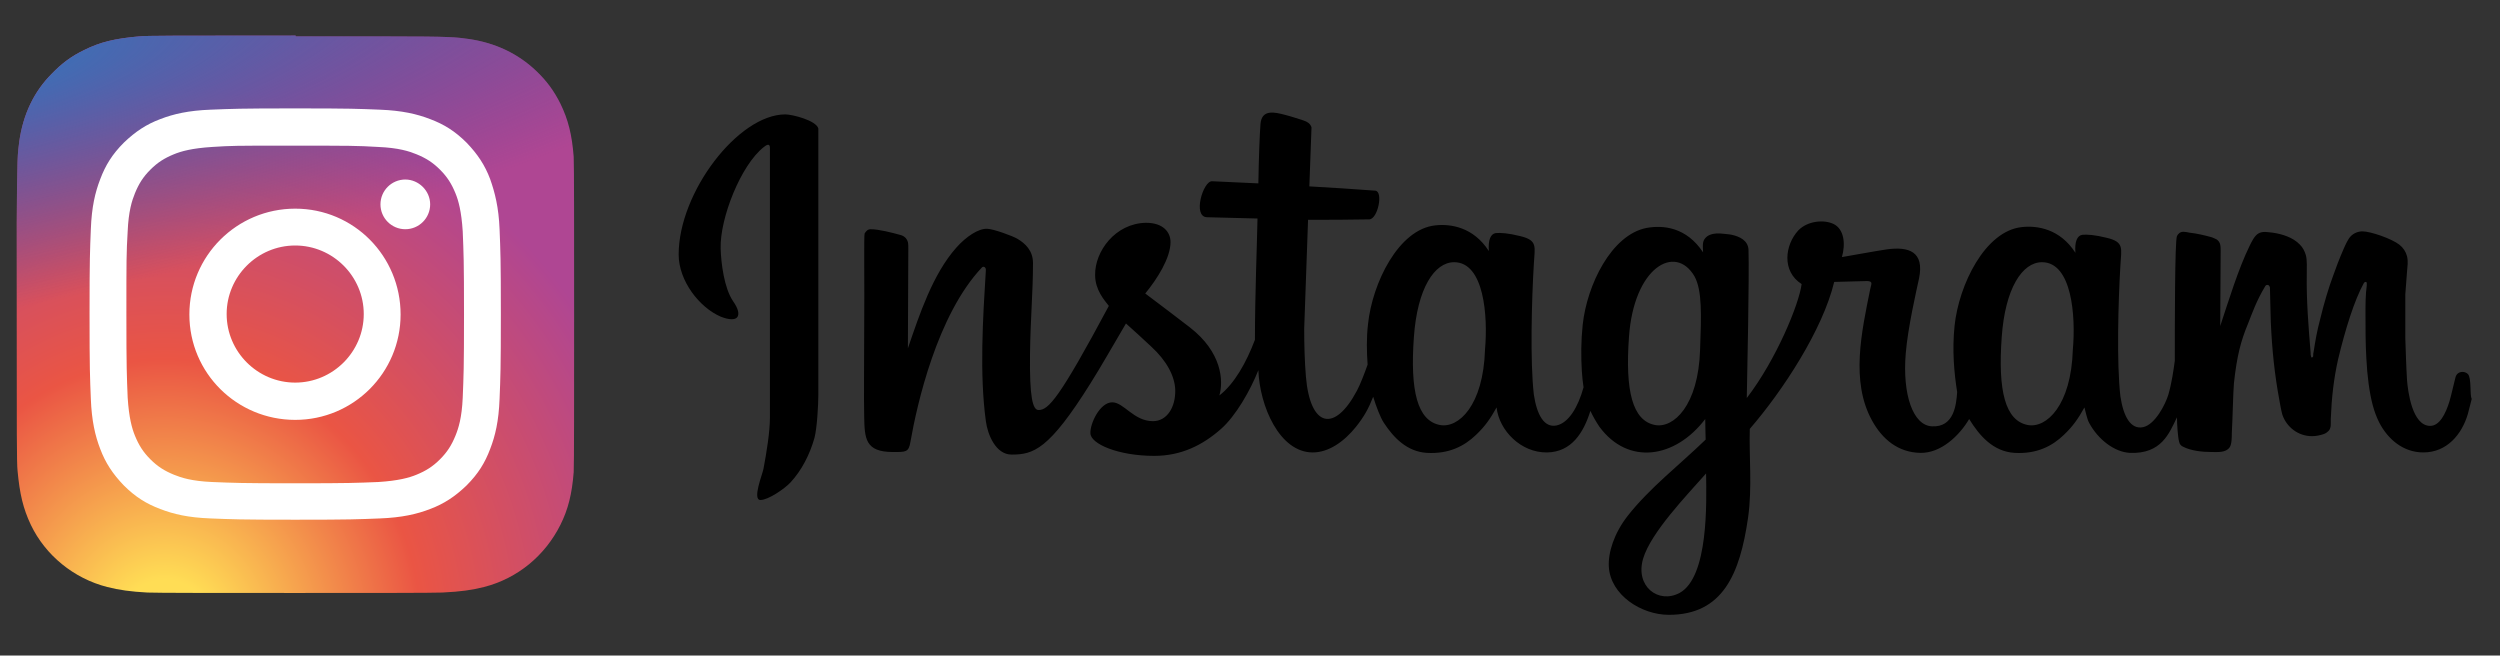
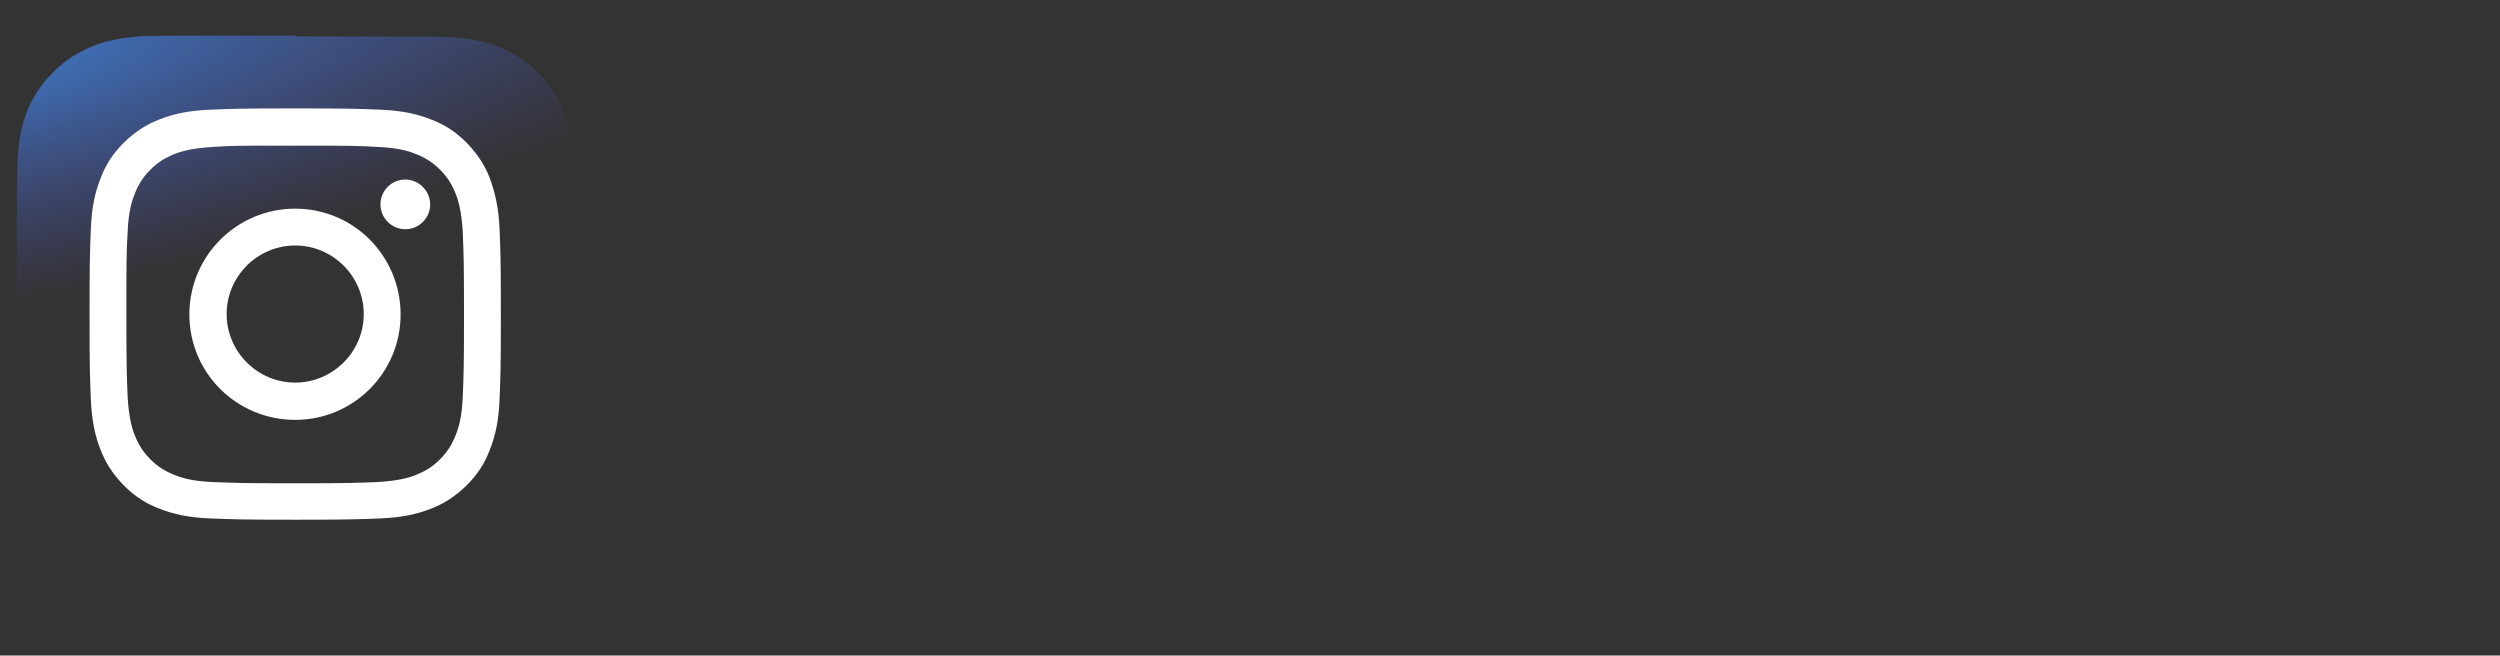
<svg xmlns="http://www.w3.org/2000/svg" version="1.1" id="Calque_1" x="0px" y="0px" viewBox="0 0 583.5 153" style="enable-background:new 0 0 583.5 153;" xml:space="preserve">
  <rect x="0" y="0" width="583.5" height="153" fill="#333333" stroke="none" />
  <style type="text/css">
	.st0{fill:url(#SVGID_1_);}
	.st1{fill:url(#SVGID_2_);}
	.st2{fill:#FFFFFF;}
</style>
  <g>
-     <path d="M191,30c-0.5-1.9-6.1-3.3-7.7-3.3c-11,0-24.9,18.2-24.9,32.7c0,6.2,4.9,12.4,9.8,14.5c2,0.8,3.4,0.8,3.9,0.1   c0.5-0.7,0.2-2-1-3.7c-2.1-3.1-2.8-8.9-2.9-12.3c-0.2-7,4.7-19.5,10.1-23.7c0.5-0.4,1.4-1,1.4,0.2c0,21,0,42,0,63   c0,3.3-0.8,8.2-1.5,11.9c-0.2,1.2-2.7,7.3-0.7,7.3c1.8,0,5.6-2.6,7-4.1c2.6-2.8,4.5-6.5,5.6-10.4c0.6-2.3,0.9-7.7,0.9-10v-62l0,0   C191,30.1,191,30,191,30z" />
-     <path d="M576,87.3c-0.3-0.3-0.8-0.5-1.2-0.5c-0.9,0-1.5,0.5-1.7,1.3c-0.4,1.5-0.9,3.9-1.4,5.6c-0.9,2.9-2.3,5.7-4.5,5.7   c-4.2,0-5.2-8.1-5.4-10.7c-0.2-3.2-0.3-6.9-0.4-9.8V68.7l0.4-5.3c0.1-1.3,0.3-2.3,0-3.6c-0.3-1.1-0.9-2-1.8-2.7   c-1.8-1.4-6.7-3.1-8.6-3.1c-1,0-2,0.4-2.7,1.1c-0.7,0.7-1.3,2.1-1.7,3c-1,2.3-1.8,4.4-2.5,6.4c-0.9,2.4-2.1,6.3-3,10.1   c-0.7,2.6-1.1,4.9-1.5,7.5c-0.1,0.4-0.1,0.5-0.1,0.9c0,0,0,0.3-0.1,0.3c-0.1,0.2-0.4,0.2-0.4-0.1c-0.1-0.3-0.1-0.6-0.1-0.9   c-0.5-6-1-12.2-0.9-18.2c0-1.5,0.1-3.4-0.2-4.5c-0.3-1-0.7-1.8-1.4-2.5c-1.6-1.7-4.2-2.5-6.4-2.8c-1.1-0.1-2.3-0.4-3.3,0.2   c-0.9,0.5-1.6,2-2,2.8c-2.7,5.5-4.9,12.8-6.9,18.8l0.1-17.5c0-0.4,0-1.1-0.1-1.5c-0.1-0.5-0.4-0.9-0.8-1.2   c-0.1-0.1-0.7-0.3-1.1-0.5c-1.8-0.5-3.5-0.9-5.3-1.1c-0.4-0.1-1-0.2-1.4-0.2c-0.7,0-1.2,0.4-1.5,1c-0.5,1.1-0.5,20.9-0.5,29.1   c-0.3,2.2-0.7,5.1-1.5,7.9c-0.7,2.3-3.1,7-5.9,7.6c-2.9,0.6-4.6-2.5-5.3-7.2c-0.9-7.7-0.5-22.3,0-30.5c0.2-4,1-5.5-3.2-6.5   c-2.8-0.7-4.6-0.8-5.7-0.7c-1.2,0.2-1.8,1.6-1.6,4.2c-3.6-5.6-8.9-6.4-12.5-6c-8.6,0.9-14.7,13.5-15.7,23   c-0.6,5.8-0.1,11.1,0.6,15.5c-0.2,2.9-0.7,8.3-5.9,8c-4.4-0.2-6.9-7.4-6.1-17c0.5-6.1,2.5-14.7,3.1-17.5c1.3-6.3-2.4-7.5-7.5-6.8   c-2.7,0.4-6.4,1.1-10.5,1.8c0.9-3.1,0.5-6.5-1.9-7.7c-2.2-1.1-6.1-0.8-8.3,1.5c-3.1,3.4-3.9,9.5,0.8,12.5   c-0.6,4.7-5.9,17.6-12.8,26.6c0.1-5.2,0.6-28.4,0.4-34.6c-0.1-2.2-2.1-3.1-3.9-3.5c-0.3-0.1-2.6-0.3-2.6-0.3   c-1.2-0.1-2.4,0.1-3.2,0.7c-1.1,0.9-1,1.8-0.9,3.7c-3.9-5.9-9.3-6.4-13.2-5.7c-8.2,1.6-13.9,13.3-14.9,22.6   c-0.4,3.8-0.4,7.5-0.2,10.8c0.1,1.3,0.2,2.6,0.4,3.8c-1.3,4.7-3.5,8.3-6.3,8.9c-2.9,0.6-4.6-2.5-5.3-7.2c-0.9-7.7-0.5-22.3,0-30.5   c0.2-4,1-5.5-3.2-6.5c-2.8-0.7-4.6-0.8-5.7-0.7c-1.2,0.2-1.8,1.6-1.6,4.2c-3.6-5.6-8.9-6.4-12.5-6c-8.6,0.9-14.7,13.5-15.7,23   c-0.4,3.4-0.3,6.5-0.1,9.5c-0.7,2-1.7,4.6-2.5,6.1c-5.2,9.8-10.9,8.6-11.9-3.3c-0.3-3.6-0.4-7.5-0.4-11.2   c0.3-8.5,0.6-16.9,0.9-25.4c4.7,0,9.4,0,14.3-0.1c2-0.1,3.3-6.5,1.4-6.7c-5.2-0.4-10.3-0.7-15.4-1l0.5-13.6c0,0,0-0.1,0-0.2   c-0.3-0.9-1-1.3-1.9-1.6c-1-0.3-2.7-0.9-4.3-1.3c-2.3-0.6-5.4-1.4-5.7,2.1c-0.2,2.6-0.4,7.9-0.5,13.9c-3.6-0.2-7.2-0.3-10.8-0.5   c-2.1-0.1-4.6,8.3-1.2,8.4c4,0.1,7.9,0.2,11.8,0.3c-0.1,5.6-0.6,17.8-0.6,28.3c-2,5.3-4.8,10.3-8.3,13c1-3.4,0.6-10.1-6.9-15.9   c-2.7-2.1-5.9-4.5-10.4-7.9c2.8-3.4,5.9-8.3,5.9-12c0-2.3-1.7-4.5-5.7-4.5c-7.2,0.1-12,6.7-11.9,12.2c0,3.5,2.2,5.9,3.2,7.2   c-11.6,21.7-14.1,24.3-16.4,24.3c-1.4,0-2.1-3.1-2-12.8c0.1-8.7,0.7-14.5,0.7-21.5c0-2.9-1.8-4.6-3.7-5.7c-1-0.6-5.6-2.3-7-2.3   c-2-0.1-4.9,1.8-7.2,4.4c-5.5,6.2-8.6,15.6-11.3,23.5l0.1-23.3c0-0.4,0-1.1-0.1-1.5c-0.3-1-1-1.5-1.9-1.7c-1.8-0.5-4.9-1.3-6.8-1.3   c-0.7,0-1.1,0.5-1.4,1c-0.2,0.5,0,11.5-0.1,23c0,7.6-0.1,14.9,0,19.7c0.1,5.1,0.2,8.3,6.7,8.3c3,0,3.7,0.1,4.1-2.4   c1.5-8.6,6.2-29.6,16.7-40.7c0.3-0.3,0.9-0.1,0.9,0.6c-0.7,11.2-1.5,24.4,0,35.3c0.4,3.1,2.3,7.8,6,7.8c5.1,0,8.7-1.1,18.4-16.6   c2.4-3.8,5-8.4,8.3-14c2,1.8,4,3.6,5.9,5.4c3.6,3.3,5.5,6.9,5.6,10.1c0.1,4-1.9,7.3-5.2,7.3c-4.5,0-6.8-4.4-9.5-4.4   c-2.9,0-5.2,5-5.1,7.2c0,2.5,6.5,5.3,14.9,5.3c6.3,0,11.3-2.5,15.6-6.3c3.4-3,6.8-8.9,8.7-13.7c0.3,8.3,4.9,19.2,12.7,19.2   c3.7,0,7.3-2.5,10.1-6c1.9-2.4,2.9-4.2,4-7c0.7,2.3,1.7,4.9,2.5,6.1c2.3,3.5,5.4,6.7,10,7c5.2,0.3,8.8-1.6,11.5-4.2   c2.1-2,3.3-3.7,4.8-6.4c0.6,5.4,5.7,10.6,11.8,10.5c5.7-0.1,8.5-4.6,10.1-9.7c0.6,1.3,1.3,2.5,2.1,3.7c6.7,9.1,17.7,7.4,24.7-1.8   c0,2.1,0.1,4.2,0.1,4.8c-6.1,5.9-13.1,11.3-18.2,17.8c-3.2,4.1-4.6,8.6-4.4,11.9c0.4,6.6,7.6,11.2,14,11.2   c12.6,0,16.6-9.5,18.5-22.7c1-7.1,0.2-14.3,0.4-20.7c7.7-8.9,17-23.1,19.7-34.3l7.5-0.2c0.4,0,0.9,0,1.1,0.3c0.2,0.2,0,0.8-0.2,1.6   c-2,9.9-4.6,21.5,0.4,30.6c2.4,4.4,6.1,7.5,11.3,7.6c4.8,0.1,9.1-4,11.4-7.9c2.4,3.9,5.6,7.6,10.6,7.9c5.2,0.3,8.8-1.6,11.5-4.2   c2.1-2,3.3-3.7,4.8-6.4c0.3,1,0.6,2.7,1.1,3.6c2.1,3.9,5.9,6.8,9.5,7c7.4,0.3,9.2-4.6,11-8.3c0,1.5,0.2,4.6,0.5,5.7   c0.1,0.6,0.5,1,1,1.2c1.8,0.9,4.3,1.2,6.6,1.2c1.4,0,3.3,0.2,4.2-1.1c0.5-0.7,0.5-2.4,0.5-3.3c0.2-3.5,0.3-9.4,0.5-11.7   c0.7-6.4,1.6-9.8,3.3-13.9c1-2.5,1.9-5.2,4-8.7c0.1-0.2,0.3-0.3,0.5-0.3c0.4,0,0.5,0.3,0.6,0.6c0.1,2.9,0.1,5.5,0.2,8   c0.3,6.8,0.9,12.3,2,18.3c0.2,1.1,0.4,2.3,0.7,3.4c1,2.9,3.7,5,6.9,5c1,0,1.9-0.2,2.8-0.5c0.2-0.1,0.5-0.2,0.7-0.4   c0.4-0.3,0.7-0.6,0.8-1.1c0.1-0.3,0.1-0.7,0.1-1.1c0-0.3,0-0.6,0-0.9c0.2-5.1,0.7-9.4,1.7-13.9c1.7-7.1,3.8-13.8,6-17.8   c0.1-0.1,0.2-0.3,0.4-0.3c0.2,0,0.3,0.1,0.3,0.3c0,0.1,0,0.4,0,0.5c-0.3,2.2-0.3,4.5-0.3,6.7c0,3.4,0,6.9,0.2,10.3   c0.2,4.1,0.7,8,1.5,11c0.4,1.5,0.9,2.8,1.5,4c2,3.9,5.6,7,10.3,7c5.5,0,9-4.2,10.4-9c0.3-1.2,0.6-2.3,0.9-3.5   C576.4,92.2,576.9,88.2,576,87.3z M346.6,81.6c-0.4,13.1-6.2,18.4-10.5,17.6c-5.3-1-7-8-6.1-20.5c0.8-11.4,4.8-17.5,9.4-17.5   C346.4,61.2,347.3,73.8,346.6,81.6z M396.8,81.6c-0.4,13.1-6.2,18.4-10.5,17.6c-5.3-1-7-8-6.1-20.5c1.1-16.3,10.8-21.9,15.3-14.2   C397.3,67.8,397.1,73.5,396.8,81.6z M392,138.4c-4.9,2.6-10.4-1.5-8.5-8c1.8-6.1,10.2-14.8,14.7-19.9   C398.3,117.2,398.8,134.7,392,138.4z M483.8,81.6c-0.4,13.1-6.2,18.4-10.5,17.6c-5.3-1-7-8-6.1-20.5c0.8-11.4,4.8-17.5,9.4-17.5   C483.6,61.2,484.5,73.8,483.8,81.6z" />
-   </g>
+     </g>
  <g>
    <radialGradient id="SVGID_1_" cx="-686.785" cy="-49.805" r="65" gradientTransform="matrix(0 -1.982 -1.844 0 -53.358 -1212.886)" gradientUnits="userSpaceOnUse">
      <stop offset="0" style="stop-color:#FFDD55" />
      <stop offset="0.1" style="stop-color:#FFDD55" />
      <stop offset="0.5" style="stop-color:#EA5544" />
      <stop offset="1" style="stop-color:#AF4693" />
    </radialGradient>
-     <path class="st0" d="M69,8.3c-27.1,0-35.1,0-36.6,0.2c-5.6,0.5-9,1.3-12.8,3.2c-2.9,1.4-5.2,3.1-7.5,5.5C7.9,21.4,5.4,26.7,4.5,33   C4.1,36,4,36.6,3.9,52.2c0,5.2,0,12,0,21.1c0,27.1,0,35,0.2,36.6c0.5,5.4,1.3,8.8,3.1,12.6c3.4,7.1,10,12.5,17.8,14.5   c2.7,0.7,5.6,1.1,9.4,1.3c1.6,0.1,18,0.1,34.4,0.1s32.8,0,34.4-0.1c4.4-0.2,7-0.6,9.8-1.3c7.8-2,14.2-7.3,17.8-14.5   c1.8-3.6,2.7-7.2,3.1-12.3c0.1-1.1,0.1-19,0.1-36.8c0-17.8,0-35.7-0.1-36.8c-0.4-5.2-1.3-8.7-3.1-12.4c-1.5-3-3.2-5.3-5.6-7.6   c-4.3-4.1-9.6-6.6-15.8-7.5c-3-0.4-3.6-0.6-19.2-0.6H69z" />
    <radialGradient id="SVGID_2_" cx="-281.711" cy="176.304" r="65" gradientTransform="matrix(0.174 0.869 3.582 -0.717 -600.325 388.841)" gradientUnits="userSpaceOnUse">
      <stop offset="0" style="stop-color:#3E6EB5" />
      <stop offset="0.128" style="stop-color:#3E6EB5" />
      <stop offset="1" style="stop-color:#4A4797;stop-opacity:0" />
    </radialGradient>
    <path class="st1" d="M69,8.3c-27.1,0-35.1,0-36.6,0.2c-5.6,0.5-9,1.3-12.8,3.2c-2.9,1.4-5.2,3.1-7.5,5.5C7.9,21.4,5.4,26.7,4.5,33   C4.1,36,4,36.6,3.9,52.2c0,5.2,0,12,0,21.1c0,27.1,0,35,0.2,36.6c0.5,5.4,1.3,8.8,3.1,12.6c3.4,7.1,10,12.5,17.8,14.5   c2.7,0.7,5.6,1.1,9.4,1.3c1.6,0.1,18,0.1,34.4,0.1s32.8,0,34.4-0.1c4.4-0.2,7-0.6,9.8-1.3c7.8-2,14.2-7.3,17.8-14.5   c1.8-3.6,2.7-7.2,3.1-12.3c0.1-1.1,0.1-19,0.1-36.8c0-17.8,0-35.7-0.1-36.8c-0.4-5.2-1.3-8.7-3.1-12.4c-1.5-3-3.2-5.3-5.6-7.6   c-4.3-4.1-9.6-6.6-15.8-7.5c-3-0.4-3.6-0.6-19.2-0.6H69z" />
    <path class="st2" d="M68.9,25.3c-13,0-14.7,0.1-19.8,0.3c-5.1,0.2-8.6,1-11.7,2.2c-3.2,1.2-5.8,2.9-8.5,5.5   c-2.7,2.7-4.3,5.3-5.5,8.5c-1.2,3.1-2,6.5-2.2,11.7c-0.2,5.1-0.3,6.8-0.3,19.8S21,88,21.2,93.1c0.2,5.1,1,8.6,2.2,11.7   c1.2,3.2,2.9,5.8,5.5,8.5c2.7,2.7,5.3,4.3,8.5,5.5c3.1,1.2,6.5,2,11.7,2.2c5.1,0.2,6.8,0.3,19.8,0.3c13,0,14.7-0.1,19.8-0.3   c5.1-0.2,8.6-1,11.7-2.2c3.2-1.2,5.8-2.9,8.5-5.5c2.7-2.7,4.3-5.3,5.5-8.5c1.2-3.1,2-6.5,2.2-11.7c0.2-5.1,0.3-6.8,0.3-19.8   s-0.1-14.7-0.3-19.8c-0.2-5.1-1.1-8.6-2.2-11.7c-1.2-3.2-2.9-5.8-5.5-8.5c-2.7-2.7-5.3-4.3-8.5-5.5c-3.1-1.2-6.6-2-11.7-2.2   C83.6,25.4,82,25.3,68.9,25.3L68.9,25.3z M64.6,34c1.3,0,2.7,0,4.3,0c12.8,0,14.3,0,19.4,0.3c4.7,0.2,7.2,1,8.9,1.7   c2.2,0.9,3.8,1.9,5.5,3.6c1.7,1.7,2.7,3.3,3.6,5.5c0.7,1.7,1.4,4.2,1.7,8.9c0.2,5.1,0.3,6.6,0.3,19.4s-0.1,14.3-0.3,19.4   c-0.2,4.7-1,7.2-1.7,8.9c-0.9,2.2-1.9,3.8-3.6,5.5c-1.7,1.7-3.3,2.7-5.5,3.6c-1.7,0.7-4.2,1.4-8.9,1.7c-5.1,0.2-6.6,0.3-19.4,0.3   c-12.8,0-14.3-0.1-19.4-0.3c-4.7-0.2-7.2-1-8.9-1.7c-2.2-0.9-3.8-1.9-5.5-3.6c-1.7-1.7-2.7-3.3-3.6-5.5c-0.7-1.7-1.4-4.2-1.7-8.9   c-0.2-5.1-0.3-6.6-0.3-19.4s0-14.3,0.3-19.4c0.2-4.7,1-7.2,1.7-8.9c0.9-2.2,1.9-3.8,3.6-5.5c1.7-1.7,3.3-2.7,5.5-3.6   c1.7-0.7,4.2-1.4,8.9-1.7C54,34,55.7,34,64.6,34L64.6,34z M94.6,41.9c-3.2,0-5.8,2.6-5.8,5.8c0,3.2,2.6,5.8,5.8,5.8   s5.8-2.6,5.8-5.8S97.7,41.9,94.6,41.9L94.6,41.9z M68.9,48.7c-13.6,0-24.7,11-24.7,24.7S55.3,98,68.9,98c13.6,0,24.6-11,24.6-24.6   S82.6,48.7,68.9,48.7L68.9,48.7z M68.9,57.3c8.8,0,16,7.2,16,16c0,8.8-7.2,16-16,16c-8.8,0-16-7.2-16-16   C52.9,64.5,60.1,57.3,68.9,57.3z" />
  </g>
</svg>